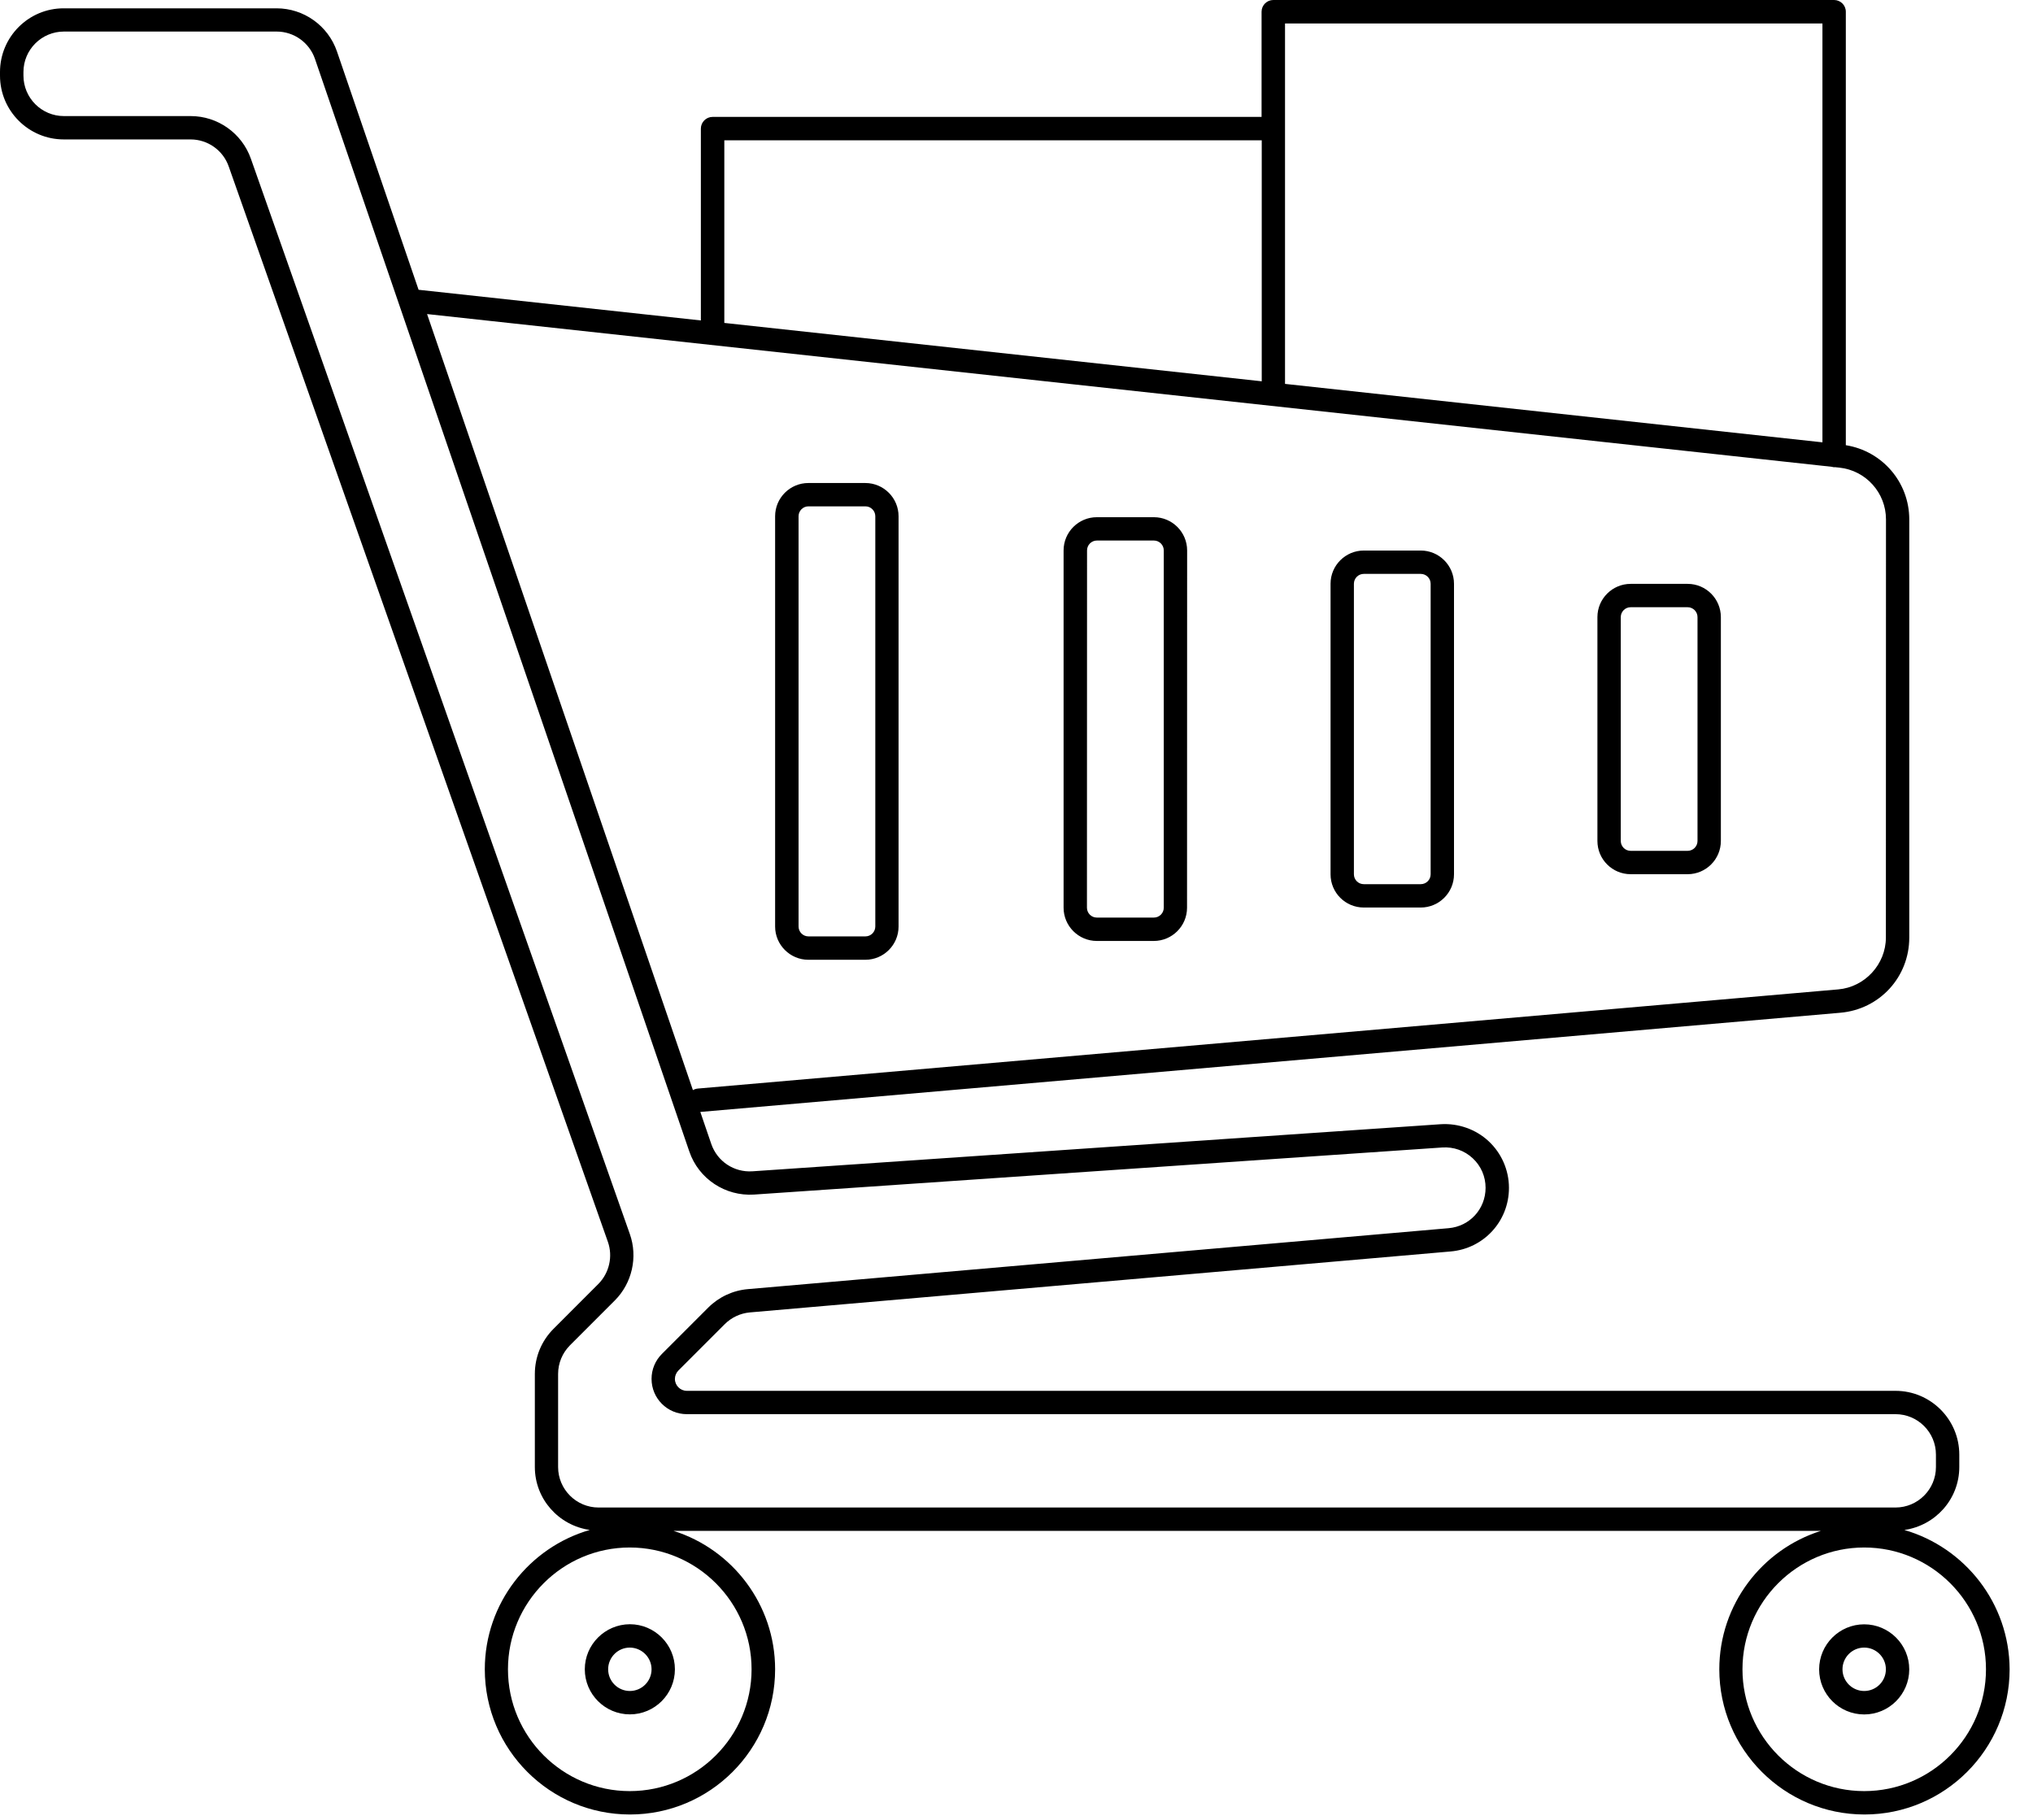
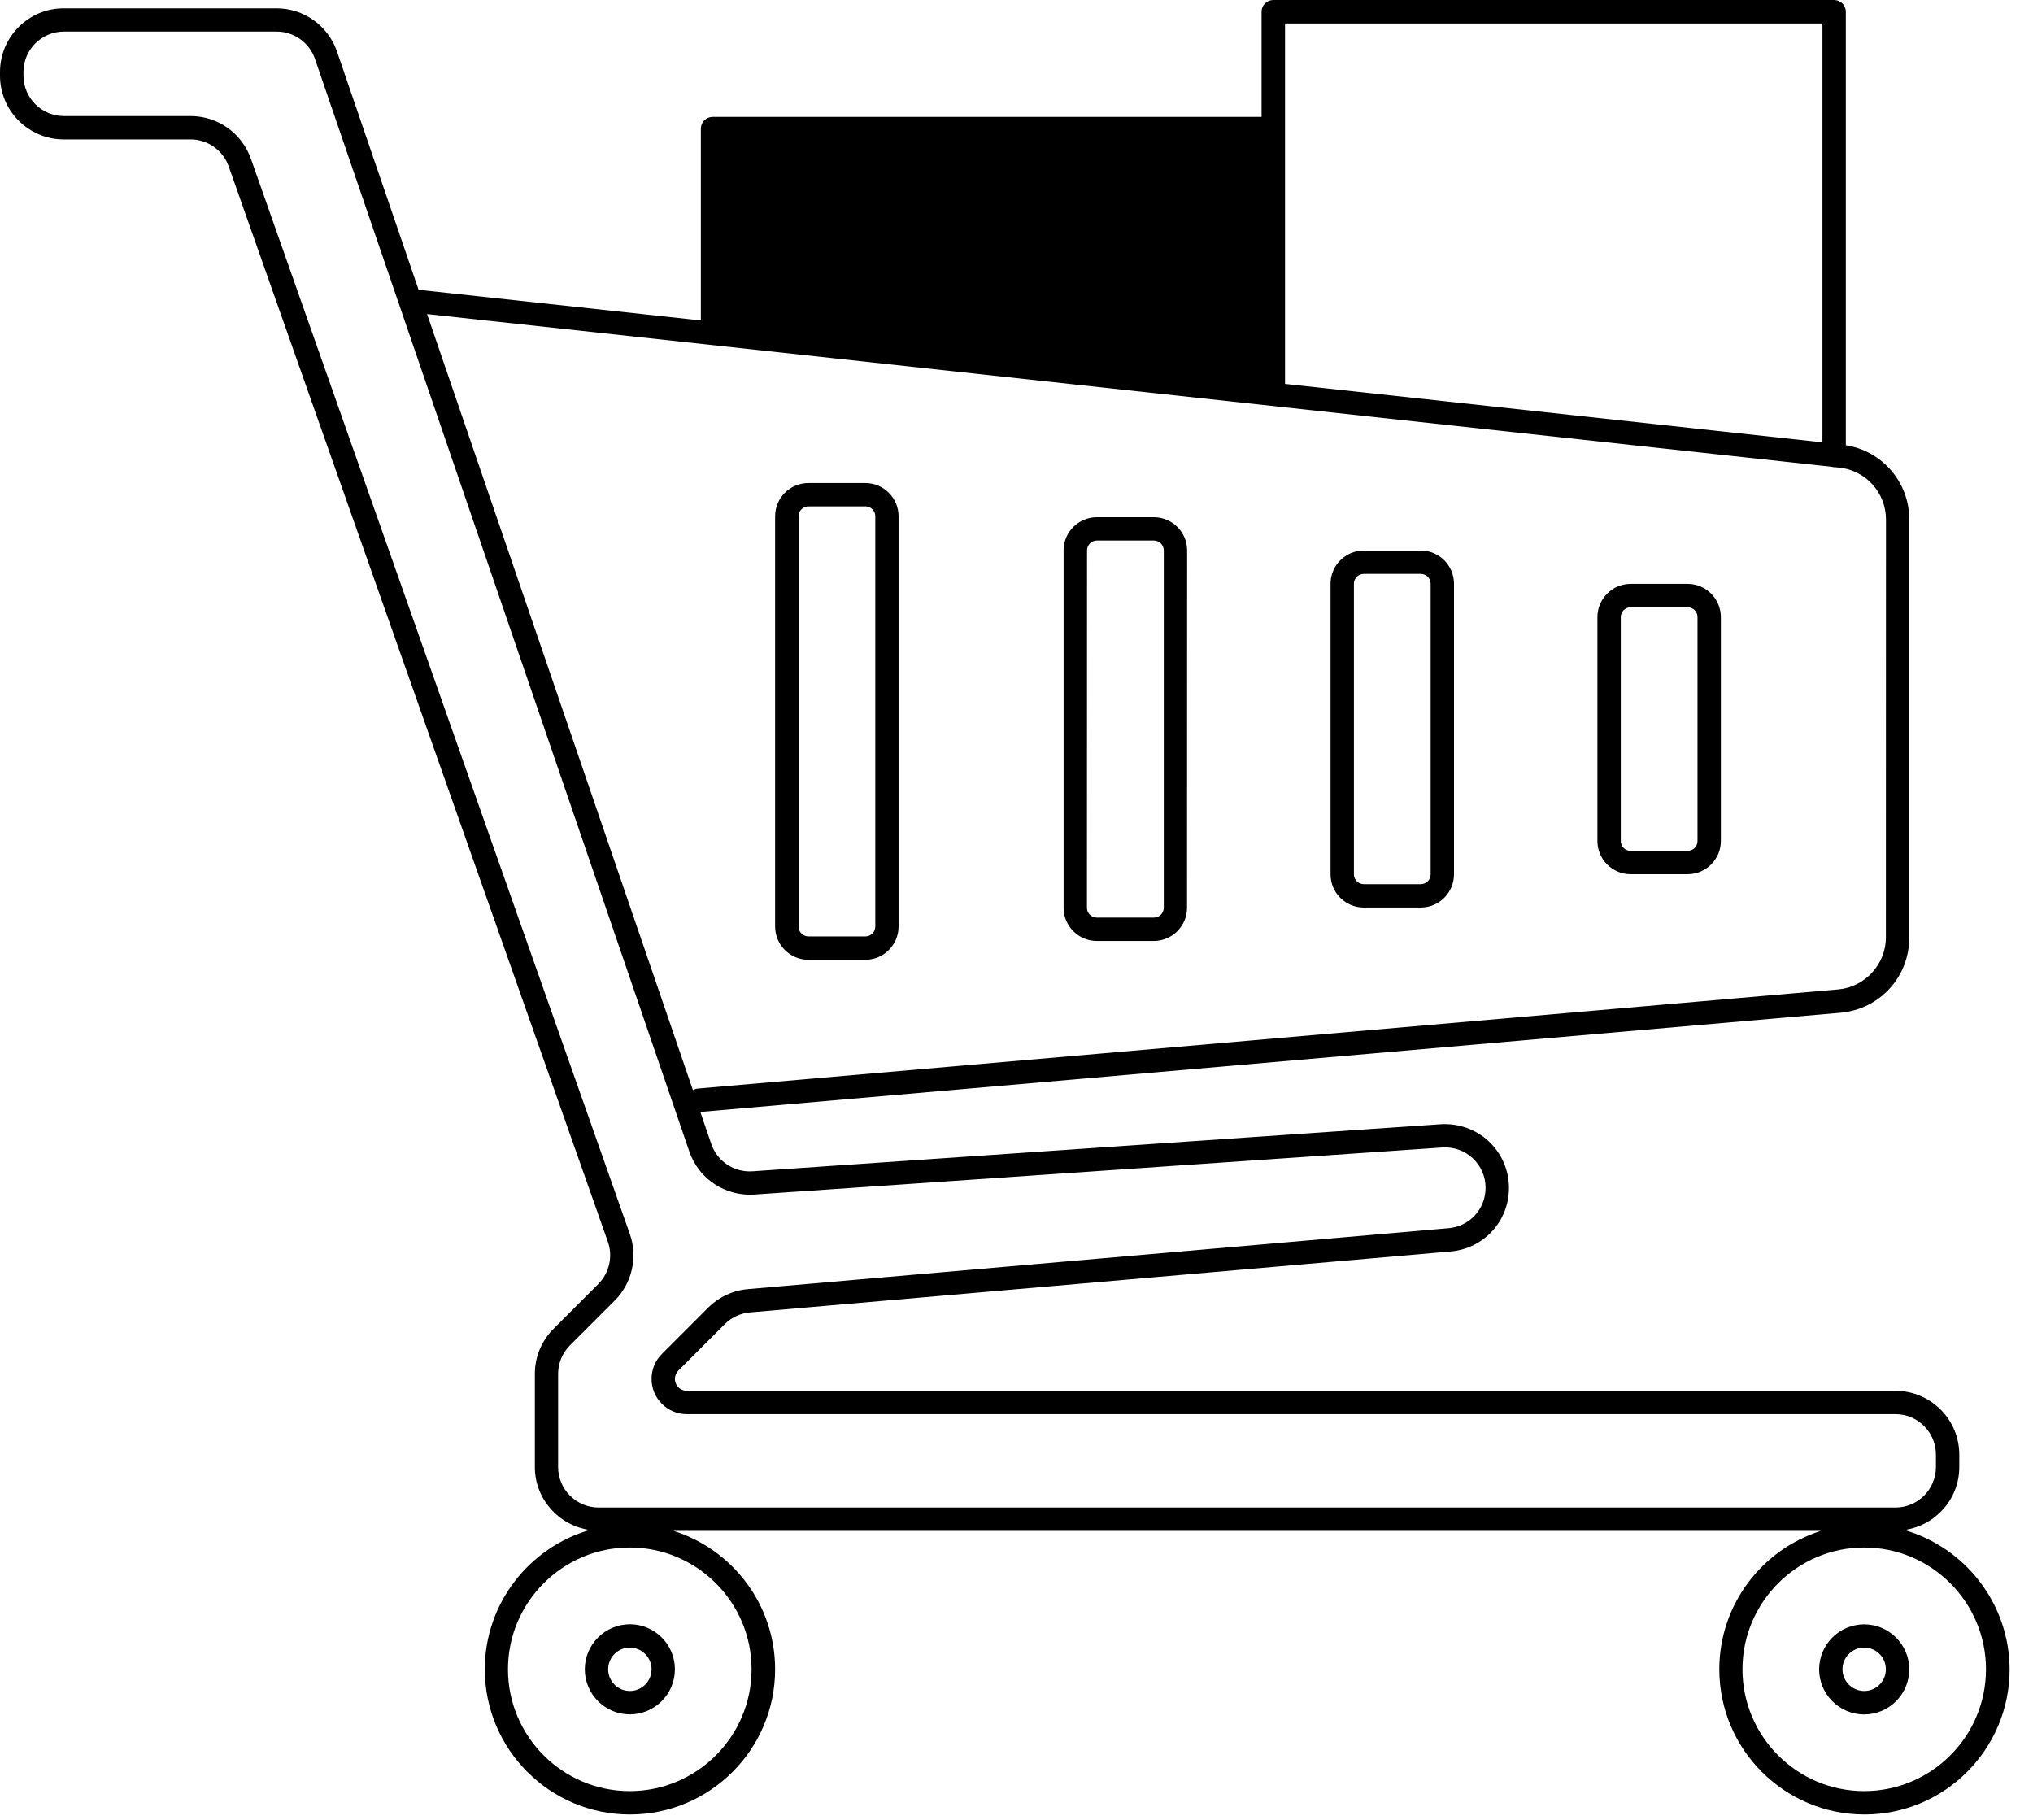
<svg xmlns="http://www.w3.org/2000/svg" width="86" height="77" viewBox="0 0 86 77" fill="none">
-   <path d="M80.558 64.719C81.867 64.532 82.882 63.419 82.882 62.055V61.532C82.882 60.043 81.671 58.833 80.183 58.833H29.054C28.777 58.833 28.55 58.606 28.55 58.329C28.55 58.196 28.605 58.067 28.698 57.973L30.659 56.012C30.945 55.727 31.323 55.551 31.722 55.516L61.363 52.938C62.769 52.817 63.832 51.657 63.832 50.247C63.832 49.501 63.519 48.782 62.972 48.274C62.429 47.766 61.683 47.508 60.945 47.555L31.828 49.547C31.047 49.598 30.344 49.126 30.09 48.395L29.625 47.036L77.848 42.84C79.512 42.696 80.766 41.329 80.766 39.661V21.973C80.766 20.395 79.621 19.078 78.082 18.832V0.496C78.082 0.223 77.86 0 77.586 0H53.863C53.59 0 53.367 0.223 53.367 0.496V4.945H30.144C29.871 4.945 29.648 5.168 29.648 5.441V13.555L17.707 12.258L14.254 2.176C13.879 1.086 12.852 0.352 11.699 0.352H2.699C1.211 0.348 0 1.559 0 3.047V3.199C0 4.688 1.211 5.898 2.699 5.898H8.062C8.789 5.898 9.438 6.359 9.676 7.043L25.715 52.531C25.933 53.148 25.773 53.847 25.312 54.312L23.414 56.211C22.906 56.722 22.625 57.398 22.625 58.121V62.054C22.625 63.414 23.637 64.531 24.949 64.718C22.391 65.457 20.508 67.82 20.508 70.613C20.508 74 23.262 76.754 26.648 76.754C30.035 76.754 32.789 74 32.789 70.613C32.789 67.871 30.98 65.539 28.492 64.757H77.027C74.539 65.543 72.73 67.871 72.73 70.613C72.73 74 75.484 76.754 78.871 76.754C82.257 76.754 85.011 74 85.011 70.613C85 67.82 83.121 65.461 80.558 64.719ZM54.359 0.992H77.093V18.711L54.359 16.239V0.992ZM30.64 5.934H53.374V16.129L30.64 13.66V5.934ZM77.492 19.746C77.523 19.753 77.555 19.765 77.59 19.765C77.601 19.765 77.609 19.761 77.617 19.761L77.812 19.781C78.933 19.902 79.781 20.847 79.781 21.972L79.777 39.656C79.777 40.789 78.89 41.754 77.762 41.852L29.516 46.047C29.441 46.055 29.371 46.078 29.312 46.113L18.066 13.285L77.492 19.746ZM23.609 62.058V58.12C23.609 57.663 23.789 57.233 24.109 56.909L26.007 55.011C26.738 54.28 26.988 53.179 26.644 52.202L10.613 6.714C10.234 5.636 9.211 4.91 8.066 4.91H2.703C1.758 4.91 0.992 4.14 0.992 3.199V3.046C0.992 2.101 1.762 1.335 2.703 1.335H11.703C12.433 1.335 13.086 1.8 13.324 2.492L29.16 48.711C29.555 49.867 30.68 50.609 31.898 50.531L61.015 48.539C61.488 48.508 61.949 48.668 62.3 48.996C62.652 49.324 62.843 49.769 62.843 50.246C62.843 51.14 62.172 51.875 61.281 51.953L31.636 54.531C31.003 54.586 30.409 54.863 29.96 55.312L27.999 57.273C27.718 57.554 27.562 57.929 27.562 58.328C27.562 59.152 28.23 59.82 29.054 59.82H80.183C81.128 59.82 81.894 60.589 81.894 61.531V62.058C81.894 63.003 81.124 63.769 80.183 63.769H25.32C24.378 63.769 23.609 62.999 23.609 62.058ZM31.793 70.612C31.793 73.452 29.48 75.765 26.64 75.765C23.8 75.765 21.488 73.452 21.488 70.612C21.488 67.773 23.8 65.46 26.64 65.46C29.484 65.464 31.793 67.773 31.793 70.612ZM78.859 75.765C76.019 75.765 73.71 73.452 73.71 70.612C73.71 67.773 76.023 65.46 78.859 65.46C81.698 65.46 84.011 67.773 84.011 70.612C84.011 73.456 81.698 75.765 78.859 75.765ZM24.738 70.612C24.738 71.663 25.593 72.519 26.644 72.519C27.695 72.519 28.55 71.663 28.55 70.612C28.55 69.562 27.695 68.706 26.644 68.706C25.593 68.71 24.738 69.566 24.738 70.612ZM27.562 70.612C27.562 71.116 27.152 71.53 26.644 71.53C26.14 71.53 25.726 71.12 25.726 70.612C25.726 70.108 26.136 69.694 26.644 69.694C27.148 69.698 27.562 70.108 27.562 70.612ZM78.859 68.71C77.808 68.71 76.953 69.566 76.953 70.616C76.953 71.667 77.808 72.522 78.859 72.522C79.909 72.522 80.765 71.667 80.765 70.616C80.765 69.566 79.909 68.71 78.859 68.71ZM78.859 71.53C78.355 71.53 77.941 71.12 77.941 70.612C77.941 70.109 78.351 69.694 78.859 69.694C79.363 69.694 79.777 70.105 79.777 70.612C79.777 71.12 79.367 71.53 78.859 71.53ZM68.98 36.979H71.39C72.163 36.979 72.796 36.35 72.796 35.573V26.104C72.796 25.331 72.167 24.698 71.39 24.698H68.98C68.206 24.698 67.574 25.327 67.574 26.104V35.573C67.574 36.35 68.203 36.979 68.98 36.979ZM68.562 26.104C68.562 25.874 68.749 25.686 68.98 25.686H71.39C71.621 25.686 71.808 25.874 71.808 26.104V35.573C71.808 35.804 71.621 35.991 71.39 35.991H68.98C68.749 35.991 68.562 35.804 68.562 35.573V26.104ZM57.691 38.389H60.101C60.874 38.389 61.507 37.76 61.507 36.983V24.694C61.507 23.921 60.878 23.288 60.101 23.288H57.691C56.917 23.288 56.285 23.917 56.285 24.694V36.983C56.285 37.761 56.914 38.389 57.691 38.389ZM57.273 24.694C57.273 24.464 57.46 24.276 57.691 24.276H60.101C60.332 24.276 60.519 24.464 60.519 24.694V36.983C60.519 37.214 60.332 37.401 60.101 37.401H57.691C57.46 37.401 57.273 37.214 57.273 36.983V24.694ZM46.398 39.803H48.808C49.582 39.803 50.214 39.174 50.214 38.397L50.218 23.284C50.218 22.511 49.589 21.878 48.812 21.878H46.398C45.624 21.878 44.992 22.507 44.992 23.284V38.397C44.992 39.171 45.624 39.803 46.398 39.803ZM45.984 23.283C45.984 23.053 46.171 22.865 46.402 22.865H48.812C49.042 22.865 49.23 23.053 49.23 23.283V38.396C49.23 38.627 49.042 38.814 48.812 38.814H46.398C46.167 38.814 45.98 38.627 45.98 38.396L45.984 23.283ZM34.195 40.599H36.605C37.379 40.599 38.011 39.97 38.011 39.193V21.838C38.011 21.065 37.382 20.432 36.605 20.432H34.195C33.421 20.432 32.789 21.061 32.789 21.838V39.193C32.789 39.967 33.422 40.599 34.195 40.599ZM33.781 21.837C33.781 21.607 33.968 21.419 34.199 21.419H36.609C36.839 21.419 37.027 21.607 37.027 21.837V39.192C37.027 39.423 36.839 39.61 36.609 39.61H34.199C33.968 39.61 33.781 39.423 33.781 39.192V21.837Z" fill="black" />
+   <path d="M80.558 64.719C81.867 64.532 82.882 63.419 82.882 62.055V61.532C82.882 60.043 81.671 58.833 80.183 58.833H29.054C28.777 58.833 28.55 58.606 28.55 58.329C28.55 58.196 28.605 58.067 28.698 57.973L30.659 56.012C30.945 55.727 31.323 55.551 31.722 55.516L61.363 52.938C62.769 52.817 63.832 51.657 63.832 50.247C63.832 49.501 63.519 48.782 62.972 48.274C62.429 47.766 61.683 47.508 60.945 47.555L31.828 49.547C31.047 49.598 30.344 49.126 30.09 48.395L29.625 47.036L77.848 42.84C79.512 42.696 80.766 41.329 80.766 39.661V21.973C80.766 20.395 79.621 19.078 78.082 18.832V0.496C78.082 0.223 77.86 0 77.586 0H53.863C53.59 0 53.367 0.223 53.367 0.496V4.945H30.144C29.871 4.945 29.648 5.168 29.648 5.441V13.555L17.707 12.258L14.254 2.176C13.879 1.086 12.852 0.352 11.699 0.352H2.699C1.211 0.348 0 1.559 0 3.047V3.199C0 4.688 1.211 5.898 2.699 5.898H8.062C8.789 5.898 9.438 6.359 9.676 7.043L25.715 52.531C25.933 53.148 25.773 53.847 25.312 54.312L23.414 56.211C22.906 56.722 22.625 57.398 22.625 58.121V62.054C22.625 63.414 23.637 64.531 24.949 64.718C22.391 65.457 20.508 67.82 20.508 70.613C20.508 74 23.262 76.754 26.648 76.754C30.035 76.754 32.789 74 32.789 70.613C32.789 67.871 30.98 65.539 28.492 64.757H77.027C74.539 65.543 72.73 67.871 72.73 70.613C72.73 74 75.484 76.754 78.871 76.754C82.257 76.754 85.011 74 85.011 70.613C85 67.82 83.121 65.461 80.558 64.719ZM54.359 0.992H77.093V18.711L54.359 16.239V0.992ZM30.64 5.934H53.374V16.129V5.934ZM77.492 19.746C77.523 19.753 77.555 19.765 77.59 19.765C77.601 19.765 77.609 19.761 77.617 19.761L77.812 19.781C78.933 19.902 79.781 20.847 79.781 21.972L79.777 39.656C79.777 40.789 78.89 41.754 77.762 41.852L29.516 46.047C29.441 46.055 29.371 46.078 29.312 46.113L18.066 13.285L77.492 19.746ZM23.609 62.058V58.12C23.609 57.663 23.789 57.233 24.109 56.909L26.007 55.011C26.738 54.28 26.988 53.179 26.644 52.202L10.613 6.714C10.234 5.636 9.211 4.91 8.066 4.91H2.703C1.758 4.91 0.992 4.14 0.992 3.199V3.046C0.992 2.101 1.762 1.335 2.703 1.335H11.703C12.433 1.335 13.086 1.8 13.324 2.492L29.16 48.711C29.555 49.867 30.68 50.609 31.898 50.531L61.015 48.539C61.488 48.508 61.949 48.668 62.3 48.996C62.652 49.324 62.843 49.769 62.843 50.246C62.843 51.14 62.172 51.875 61.281 51.953L31.636 54.531C31.003 54.586 30.409 54.863 29.96 55.312L27.999 57.273C27.718 57.554 27.562 57.929 27.562 58.328C27.562 59.152 28.23 59.82 29.054 59.82H80.183C81.128 59.82 81.894 60.589 81.894 61.531V62.058C81.894 63.003 81.124 63.769 80.183 63.769H25.32C24.378 63.769 23.609 62.999 23.609 62.058ZM31.793 70.612C31.793 73.452 29.48 75.765 26.64 75.765C23.8 75.765 21.488 73.452 21.488 70.612C21.488 67.773 23.8 65.46 26.64 65.46C29.484 65.464 31.793 67.773 31.793 70.612ZM78.859 75.765C76.019 75.765 73.71 73.452 73.71 70.612C73.71 67.773 76.023 65.46 78.859 65.46C81.698 65.46 84.011 67.773 84.011 70.612C84.011 73.456 81.698 75.765 78.859 75.765ZM24.738 70.612C24.738 71.663 25.593 72.519 26.644 72.519C27.695 72.519 28.55 71.663 28.55 70.612C28.55 69.562 27.695 68.706 26.644 68.706C25.593 68.71 24.738 69.566 24.738 70.612ZM27.562 70.612C27.562 71.116 27.152 71.53 26.644 71.53C26.14 71.53 25.726 71.12 25.726 70.612C25.726 70.108 26.136 69.694 26.644 69.694C27.148 69.698 27.562 70.108 27.562 70.612ZM78.859 68.71C77.808 68.71 76.953 69.566 76.953 70.616C76.953 71.667 77.808 72.522 78.859 72.522C79.909 72.522 80.765 71.667 80.765 70.616C80.765 69.566 79.909 68.71 78.859 68.71ZM78.859 71.53C78.355 71.53 77.941 71.12 77.941 70.612C77.941 70.109 78.351 69.694 78.859 69.694C79.363 69.694 79.777 70.105 79.777 70.612C79.777 71.12 79.367 71.53 78.859 71.53ZM68.98 36.979H71.39C72.163 36.979 72.796 36.35 72.796 35.573V26.104C72.796 25.331 72.167 24.698 71.39 24.698H68.98C68.206 24.698 67.574 25.327 67.574 26.104V35.573C67.574 36.35 68.203 36.979 68.98 36.979ZM68.562 26.104C68.562 25.874 68.749 25.686 68.98 25.686H71.39C71.621 25.686 71.808 25.874 71.808 26.104V35.573C71.808 35.804 71.621 35.991 71.39 35.991H68.98C68.749 35.991 68.562 35.804 68.562 35.573V26.104ZM57.691 38.389H60.101C60.874 38.389 61.507 37.76 61.507 36.983V24.694C61.507 23.921 60.878 23.288 60.101 23.288H57.691C56.917 23.288 56.285 23.917 56.285 24.694V36.983C56.285 37.761 56.914 38.389 57.691 38.389ZM57.273 24.694C57.273 24.464 57.46 24.276 57.691 24.276H60.101C60.332 24.276 60.519 24.464 60.519 24.694V36.983C60.519 37.214 60.332 37.401 60.101 37.401H57.691C57.46 37.401 57.273 37.214 57.273 36.983V24.694ZM46.398 39.803H48.808C49.582 39.803 50.214 39.174 50.214 38.397L50.218 23.284C50.218 22.511 49.589 21.878 48.812 21.878H46.398C45.624 21.878 44.992 22.507 44.992 23.284V38.397C44.992 39.171 45.624 39.803 46.398 39.803ZM45.984 23.283C45.984 23.053 46.171 22.865 46.402 22.865H48.812C49.042 22.865 49.23 23.053 49.23 23.283V38.396C49.23 38.627 49.042 38.814 48.812 38.814H46.398C46.167 38.814 45.98 38.627 45.98 38.396L45.984 23.283ZM34.195 40.599H36.605C37.379 40.599 38.011 39.97 38.011 39.193V21.838C38.011 21.065 37.382 20.432 36.605 20.432H34.195C33.421 20.432 32.789 21.061 32.789 21.838V39.193C32.789 39.967 33.422 40.599 34.195 40.599ZM33.781 21.837C33.781 21.607 33.968 21.419 34.199 21.419H36.609C36.839 21.419 37.027 21.607 37.027 21.837V39.192C37.027 39.423 36.839 39.61 36.609 39.61H34.199C33.968 39.61 33.781 39.423 33.781 39.192V21.837Z" fill="black" />
</svg>